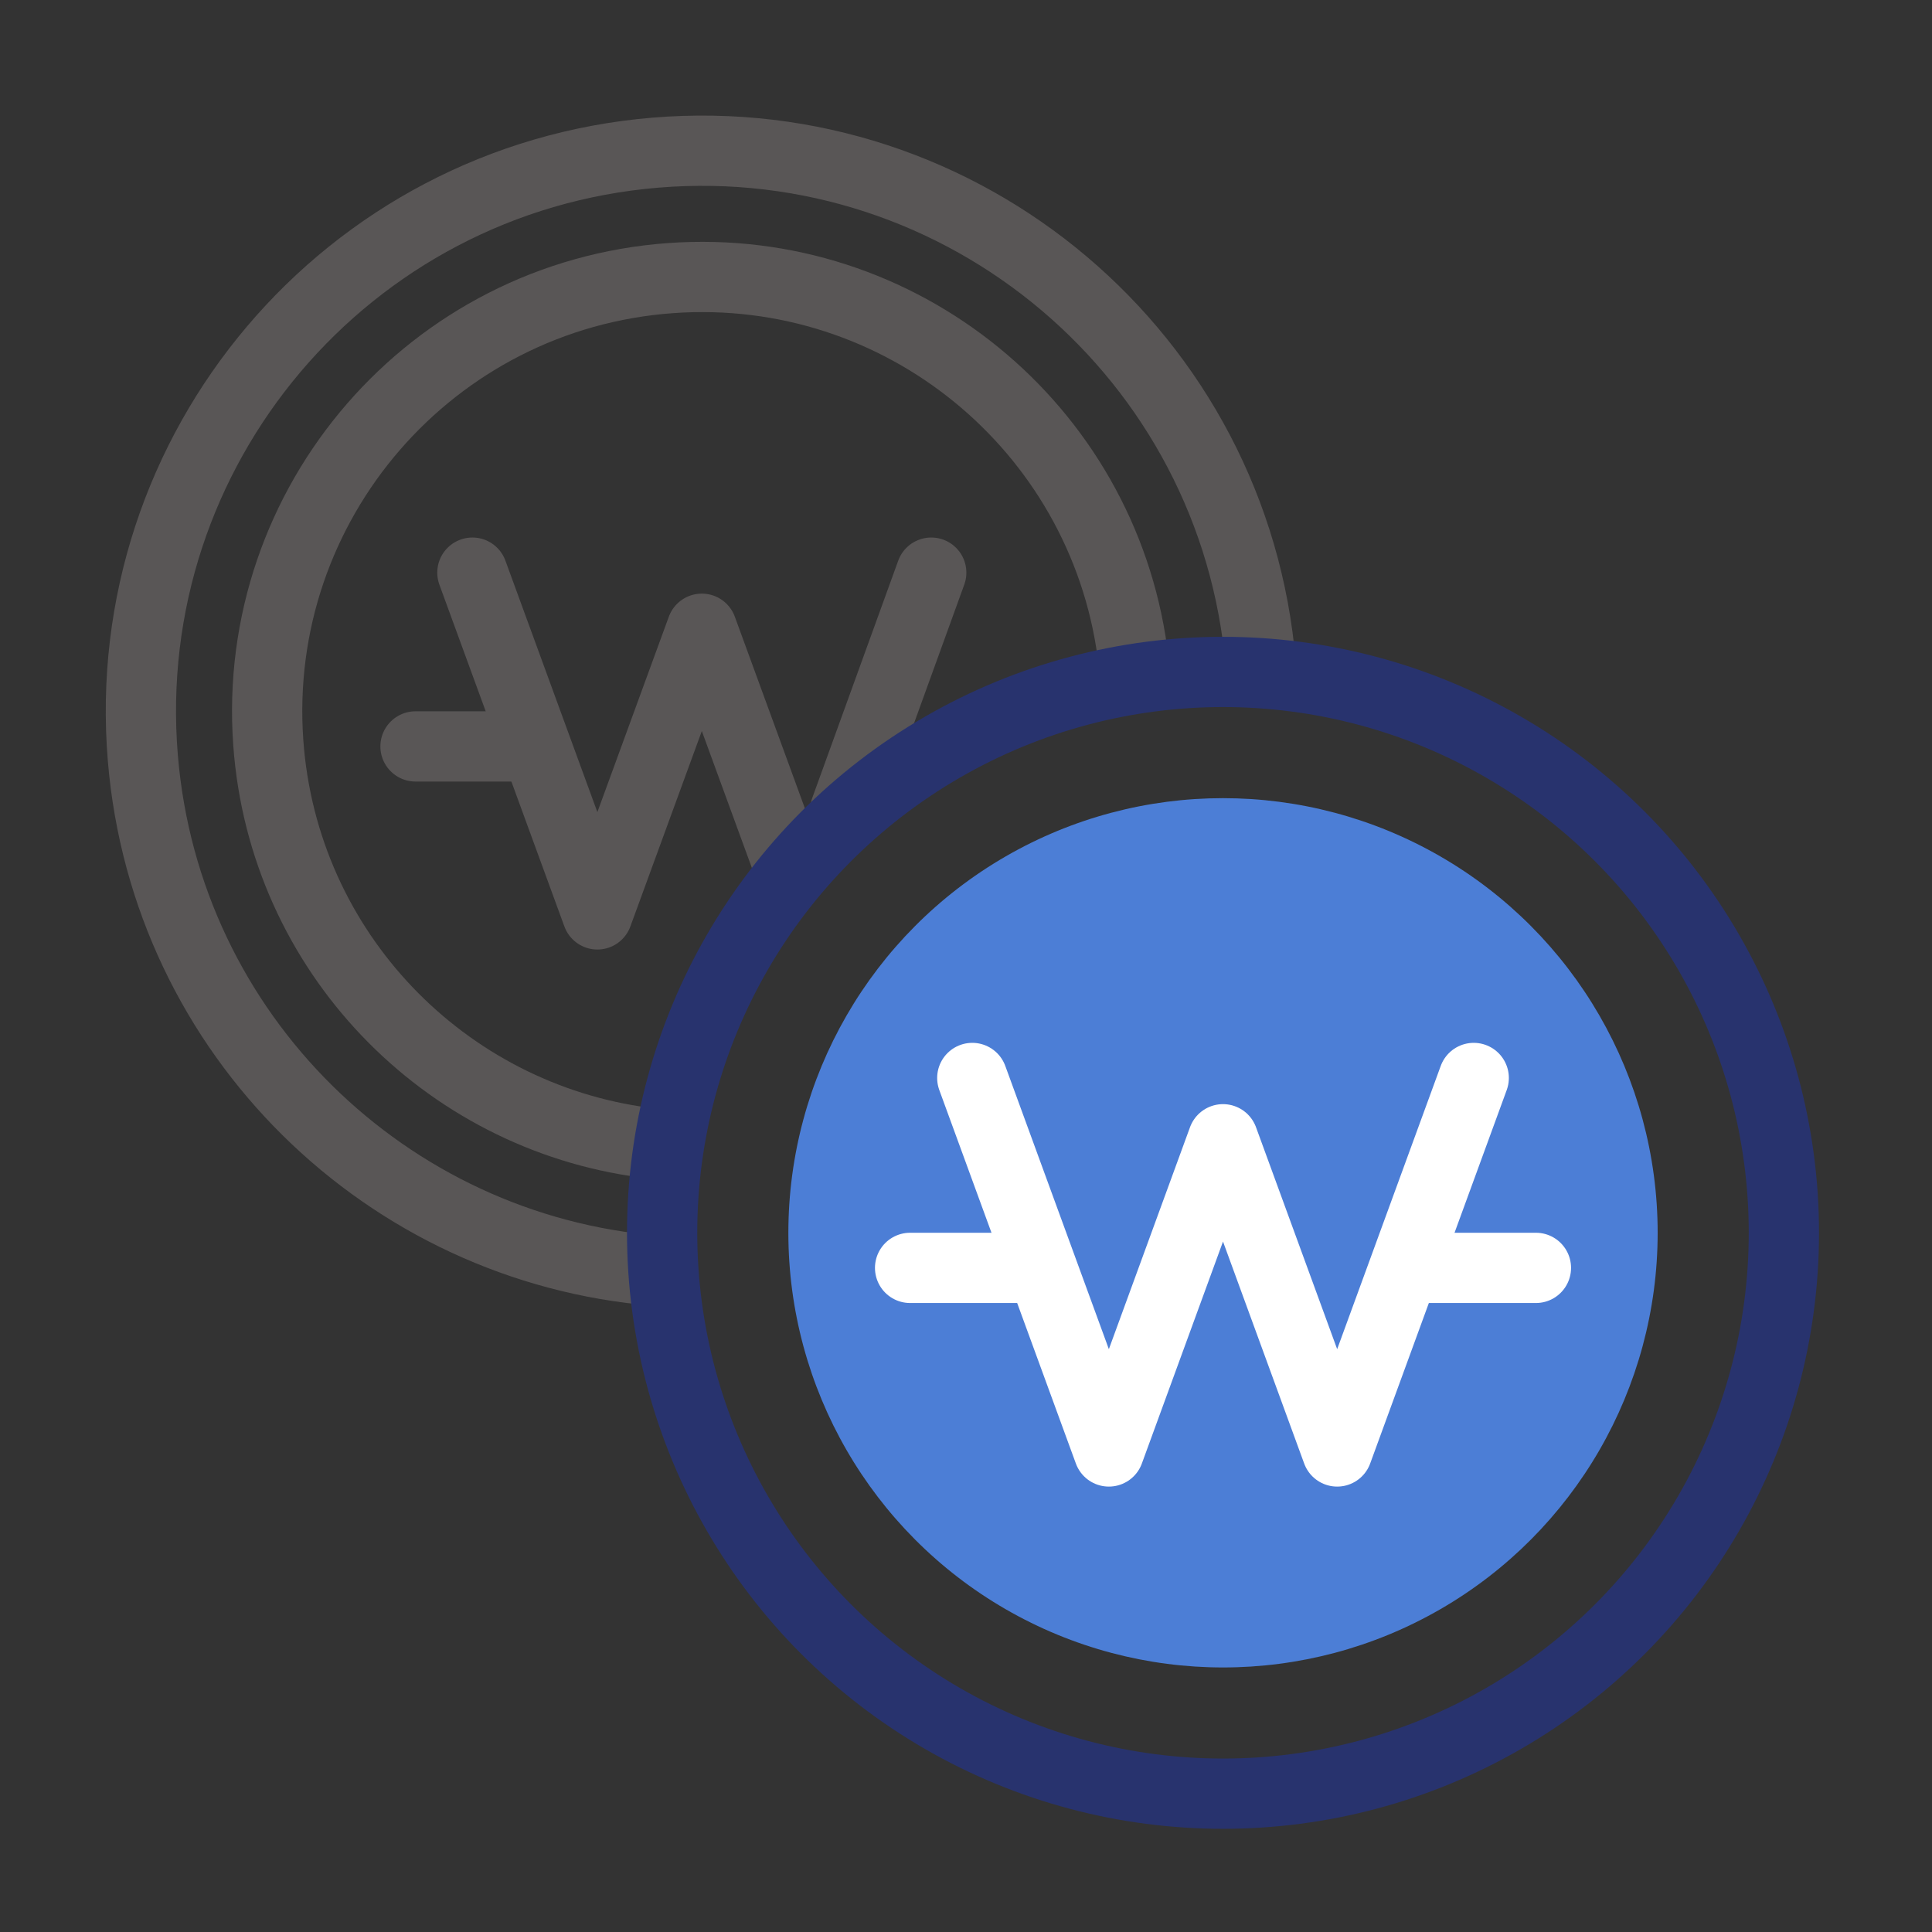
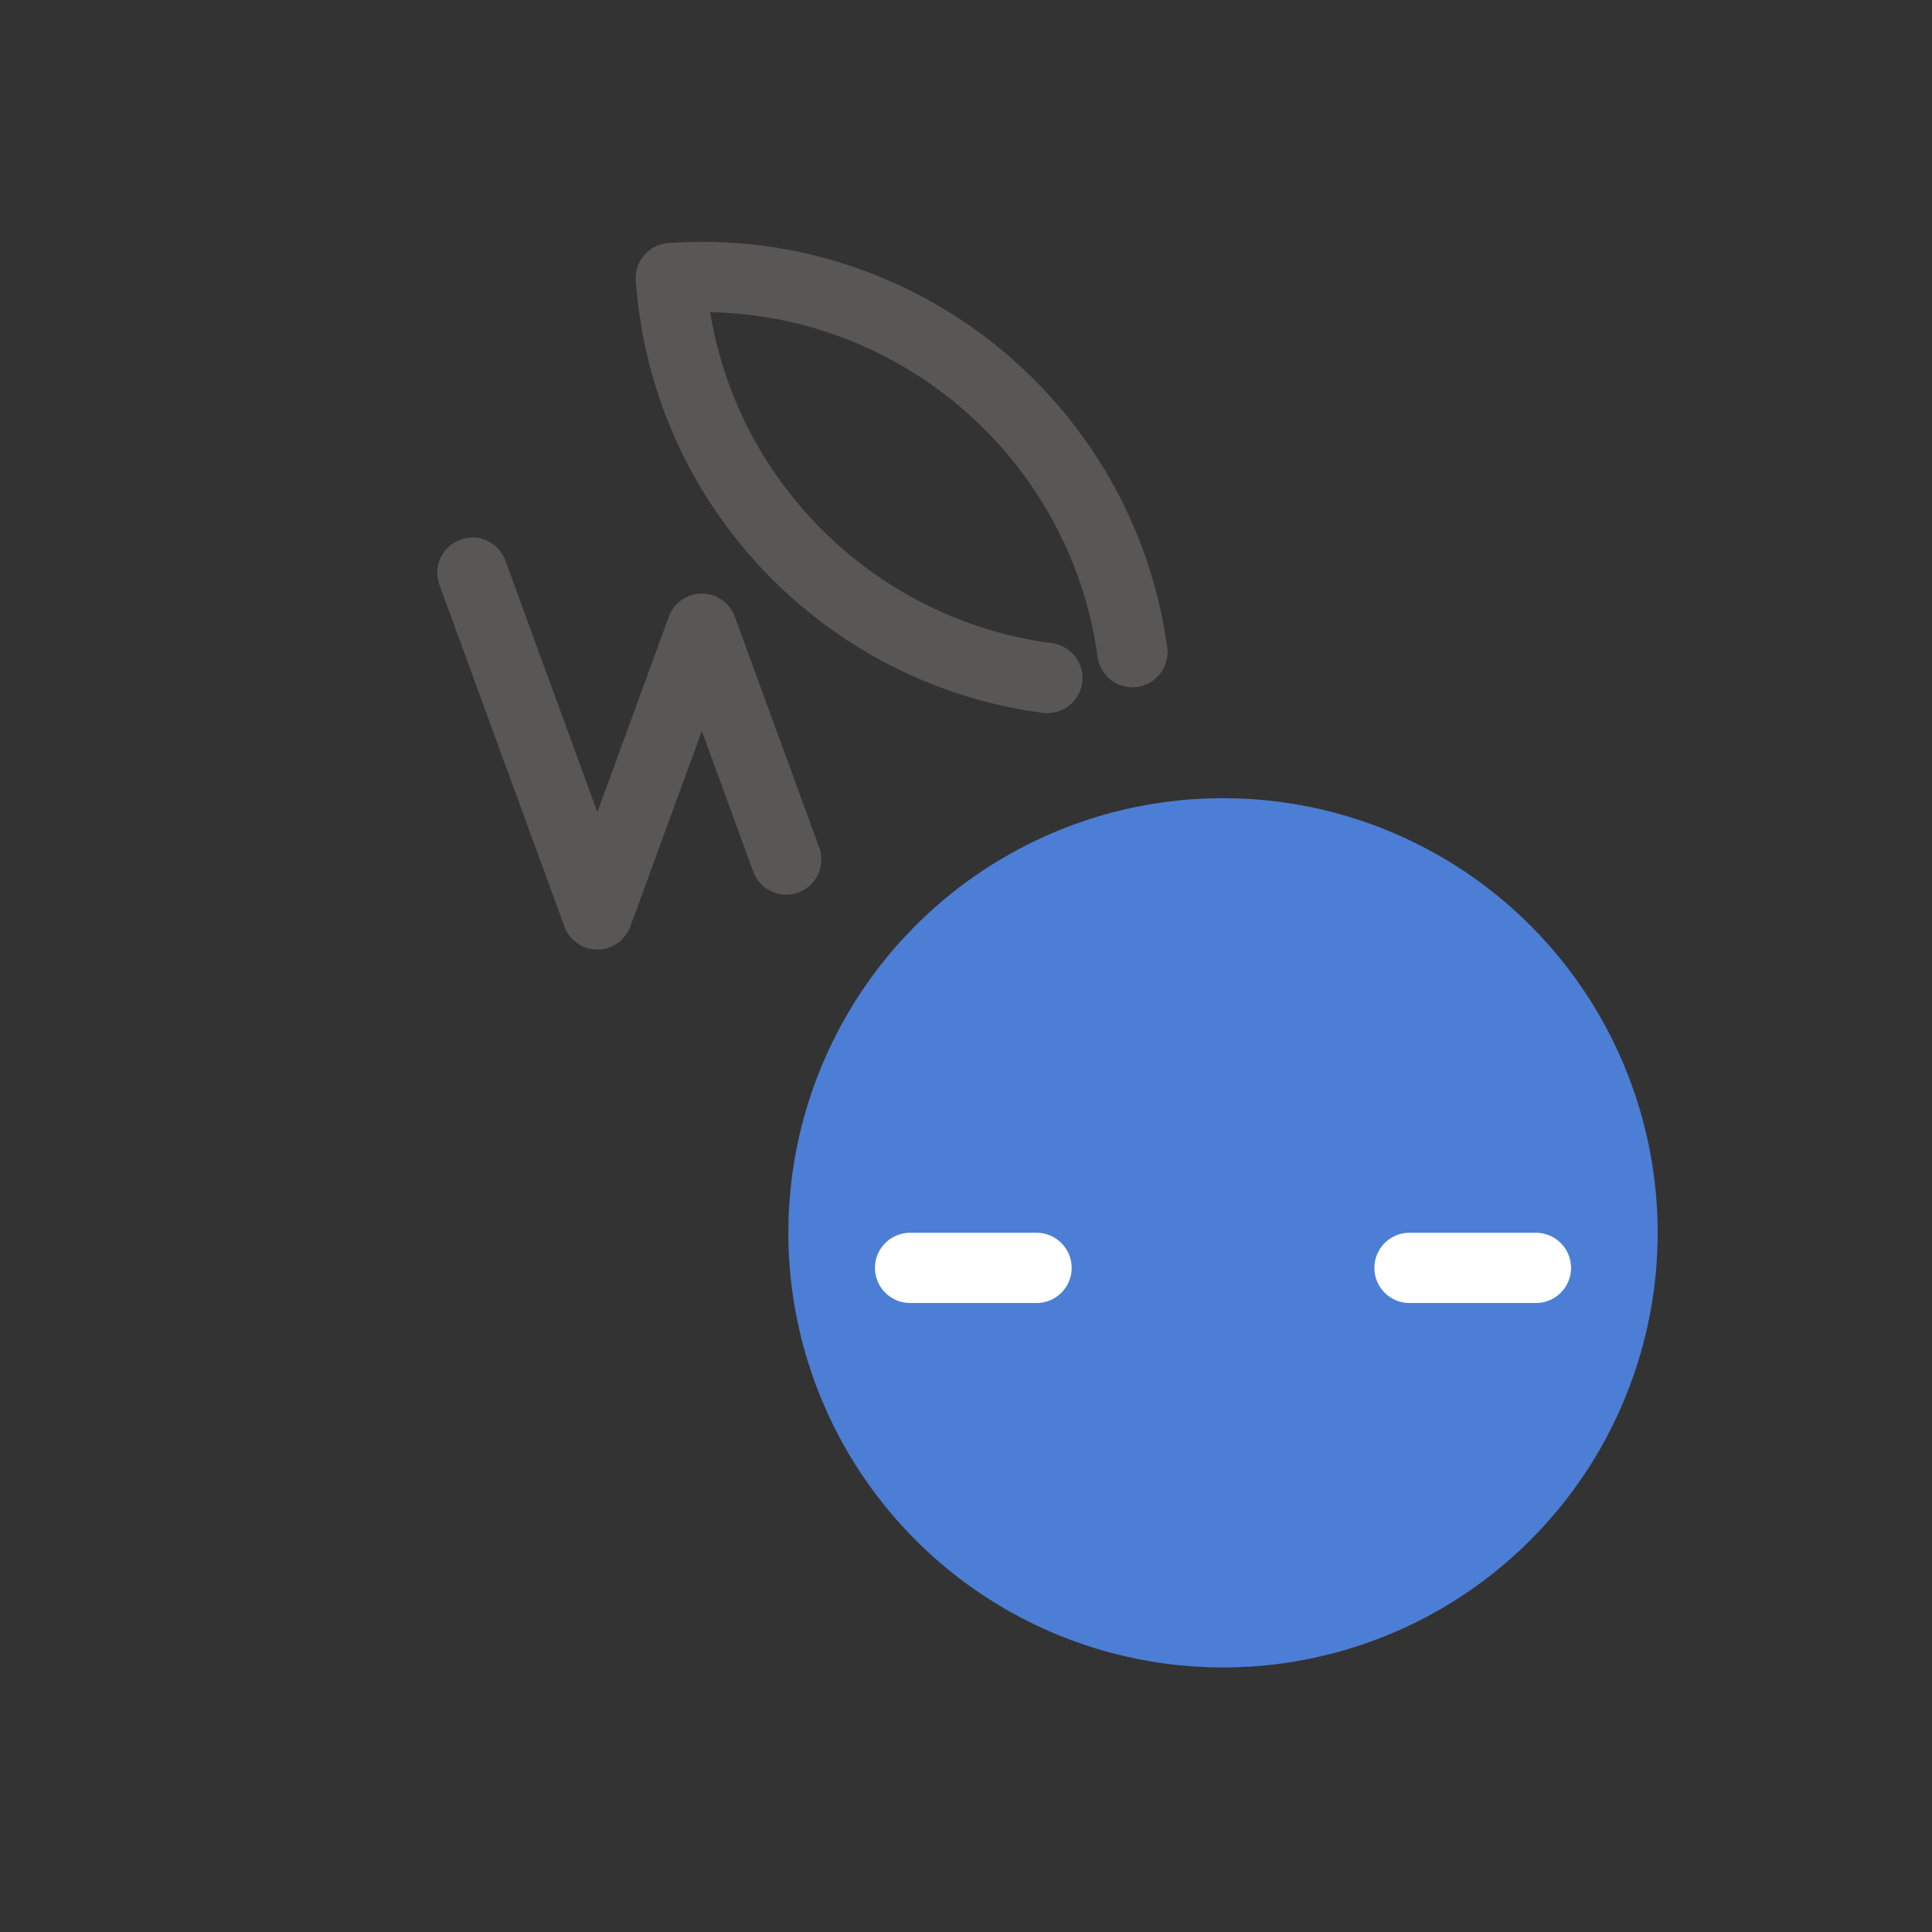
<svg xmlns="http://www.w3.org/2000/svg" version="1.1" id="Layer_1" x="0px" y="0px" width="110px" height="110px" viewBox="0 0 110 110" enable-background="new 0 0 110 110" xml:space="preserve">
  <rect x="0" y="0" width="110" height="110" fill="#333333" stroke="none" />
-   <path fill="none" stroke="#595656" stroke-width="4" stroke-linecap="round" stroke-linejoin="round" stroke-miterlimit="10" d="  M64.474,37.131c-1.758-12.816-13.194-22.234-26.281-21.298c-13.633,0.976-23.894,12.818-22.918,26.45  c0.854,11.929,10.027,21.275,21.44,22.771" />
+   <path fill="none" stroke="#595656" stroke-width="4" stroke-linecap="round" stroke-linejoin="round" stroke-miterlimit="10" d="  M64.474,37.131c-1.758-12.816-13.194-22.234-26.281-21.298c0.854,11.929,10.027,21.275,21.44,22.771" />
  <g>
-     <line fill="none" stroke="#595656" stroke-width="4" stroke-linecap="round" stroke-linejoin="round" stroke-miterlimit="10" x1="48.131" y1="46.101" x2="53.021" y2="32.604" />
    <polyline fill="none" stroke="#595656" stroke-width="4" stroke-linecap="round" stroke-linejoin="round" stroke-miterlimit="10" points="   26.896,32.604 34.012,52.062 39.959,35.798 44.764,48.939  " />
    <g>
-       <line fill="none" stroke="#595656" stroke-width="4" stroke-linecap="round" stroke-linejoin="round" stroke-miterlimit="10" x1="30.243" y1="42.498" x2="23.657" y2="42.498" />
-     </g>
+       </g>
  </g>
-   <path fill="none" stroke="#595656" stroke-width="4" stroke-linecap="round" stroke-linejoin="round" stroke-miterlimit="10" d="  M71.783,37.872c-1.461-17.576-16.893-30.64-34.47-29.18c-17.576,1.461-30.64,16.893-29.18,34.469  c1.313,15.801,13.92,27.957,29.225,29.188" />
  <circle fill="#4C7ED6" cx="69.633" cy="70.191" r="24.747" />
  <g>
-     <polyline fill="none" stroke="#FFFFFF" stroke-width="4" stroke-linecap="round" stroke-linejoin="round" stroke-miterlimit="10" points="   55.358,61.375 63.134,82.64 69.633,64.865 76.133,82.64 83.908,61.375  " />
    <g>
      <line fill="none" stroke="#FFFFFF" stroke-width="4" stroke-linecap="round" stroke-linejoin="round" stroke-miterlimit="10" x1="59.016" y1="72.188" x2="51.817" y2="72.188" />
      <line fill="none" stroke="#FFFFFF" stroke-width="4" stroke-linecap="round" stroke-linejoin="round" stroke-miterlimit="10" x1="87.449" y1="72.188" x2="80.251" y2="72.188" />
    </g>
  </g>
-   <circle fill="none" stroke="#28336E" stroke-width="4" stroke-linecap="round" stroke-linejoin="round" stroke-miterlimit="10" cx="69.633" cy="70.191" r="31.934" />
</svg>